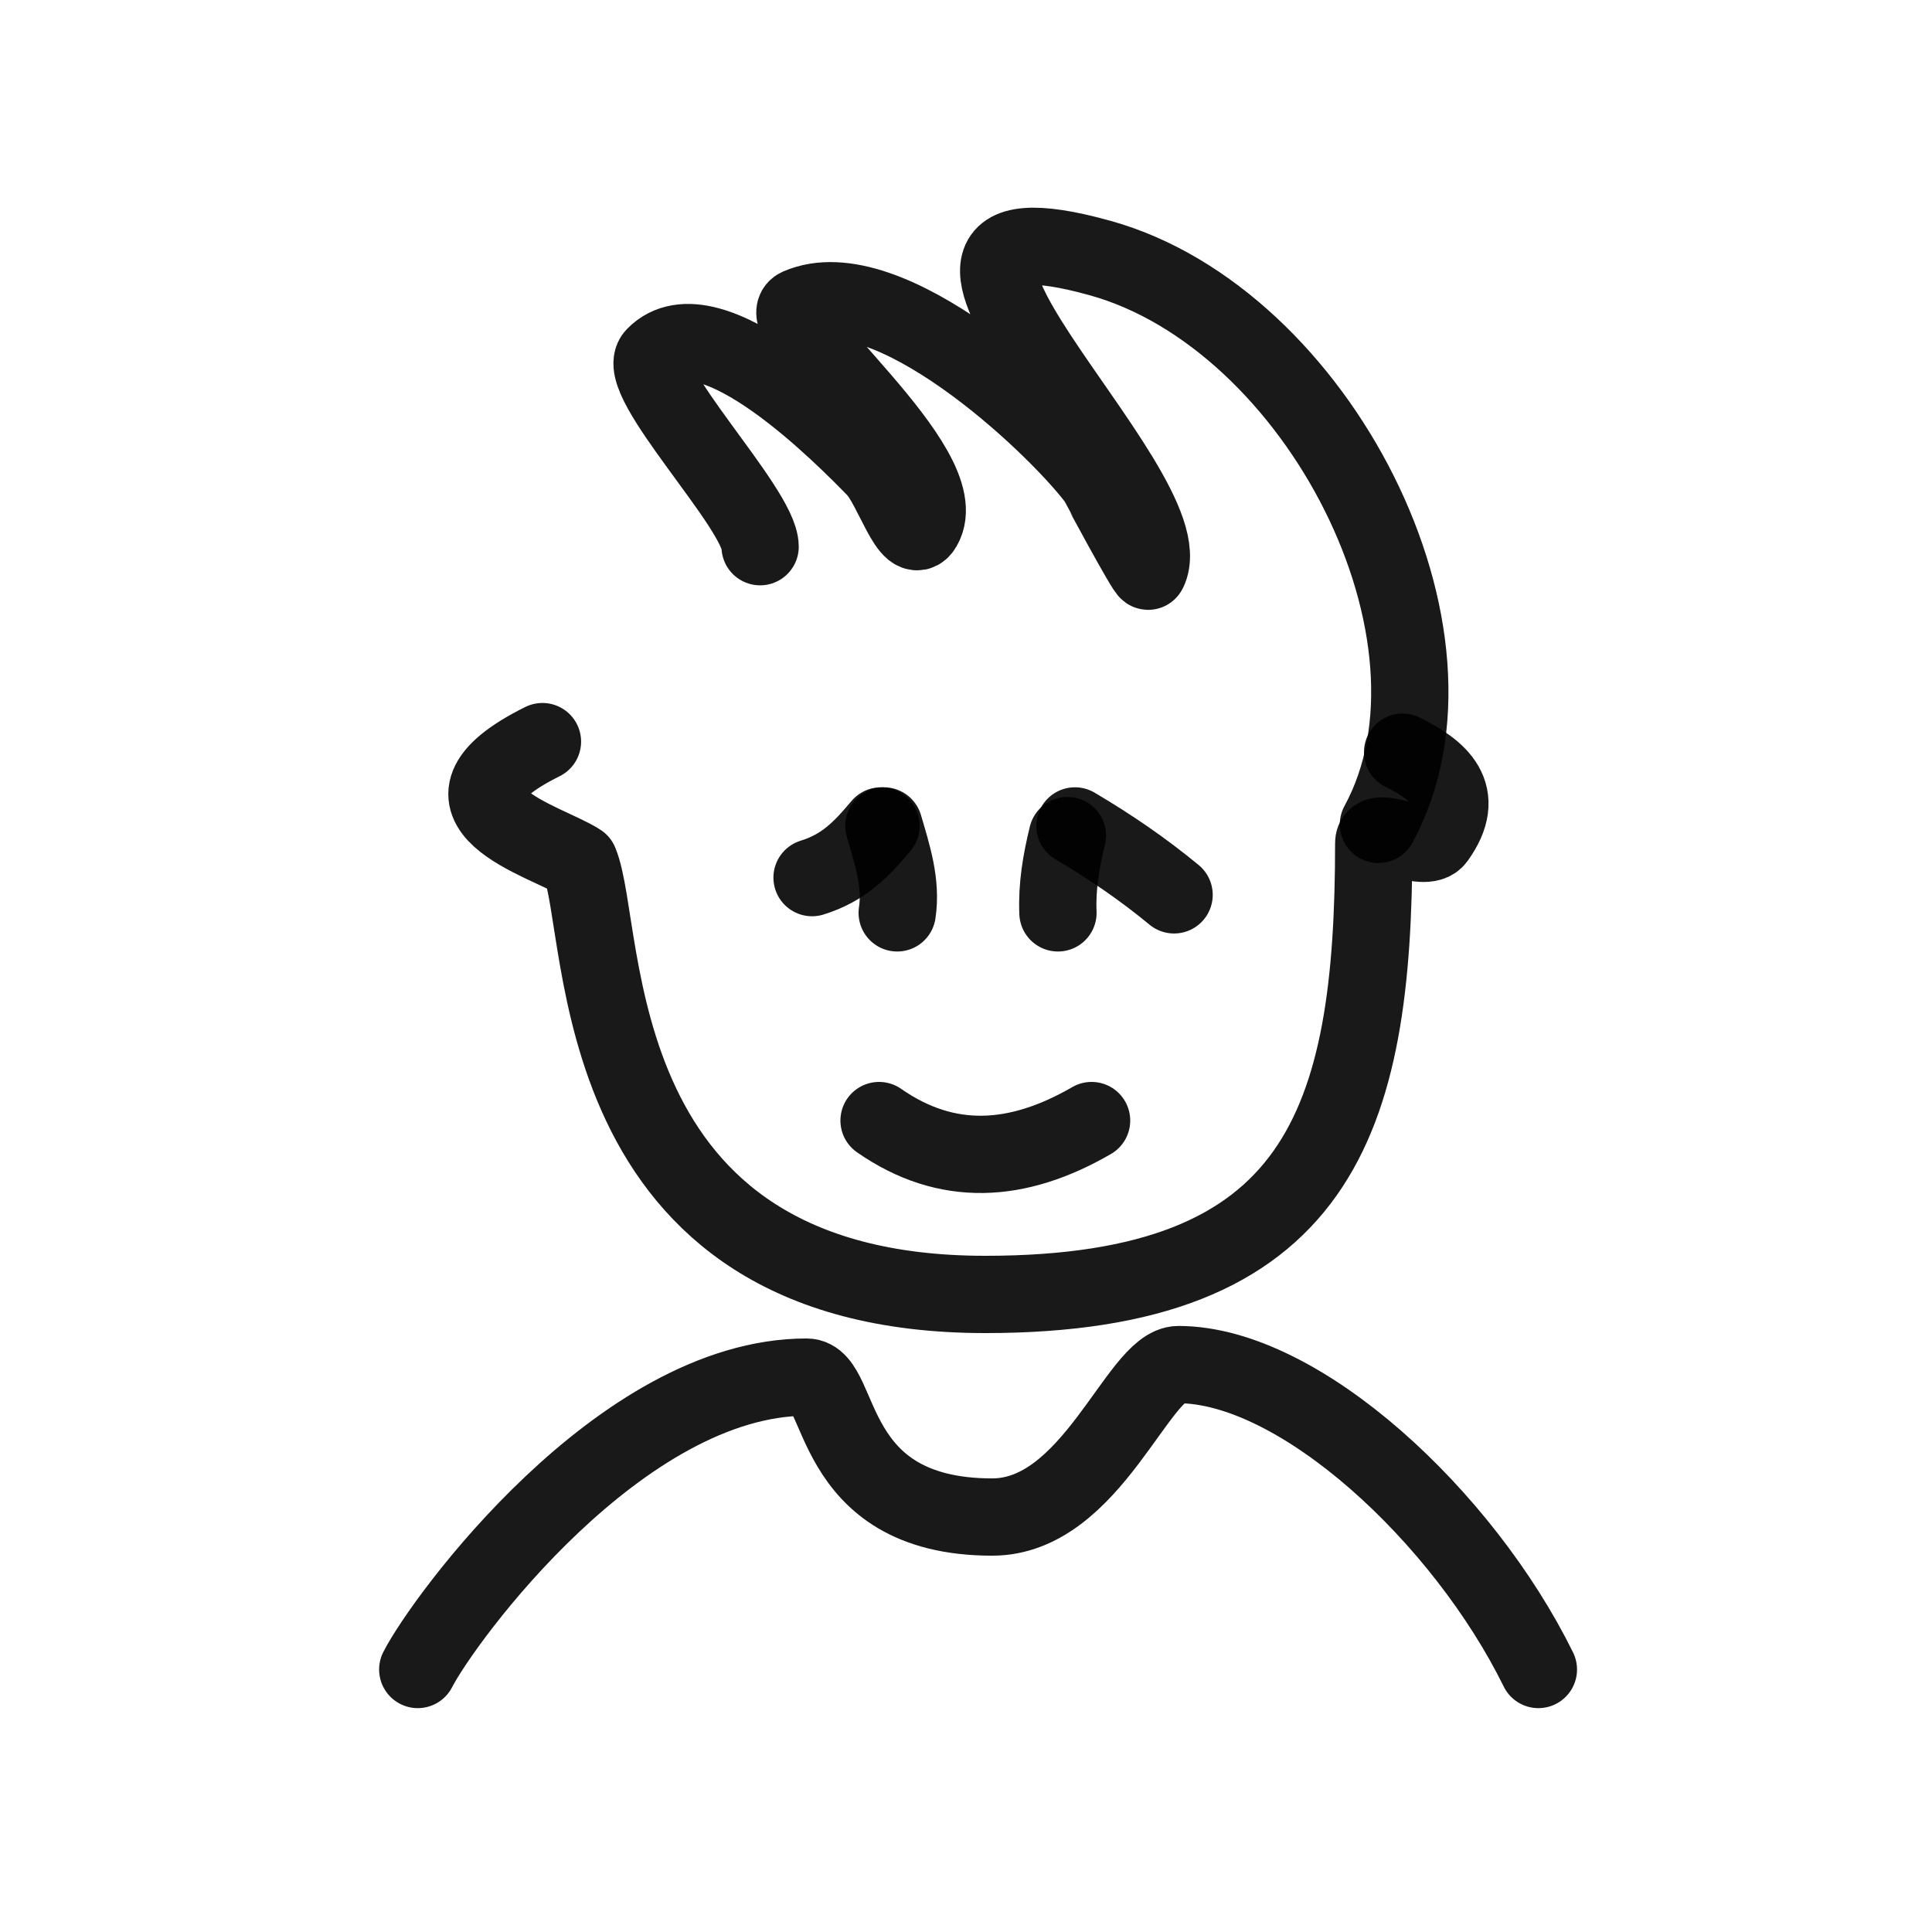
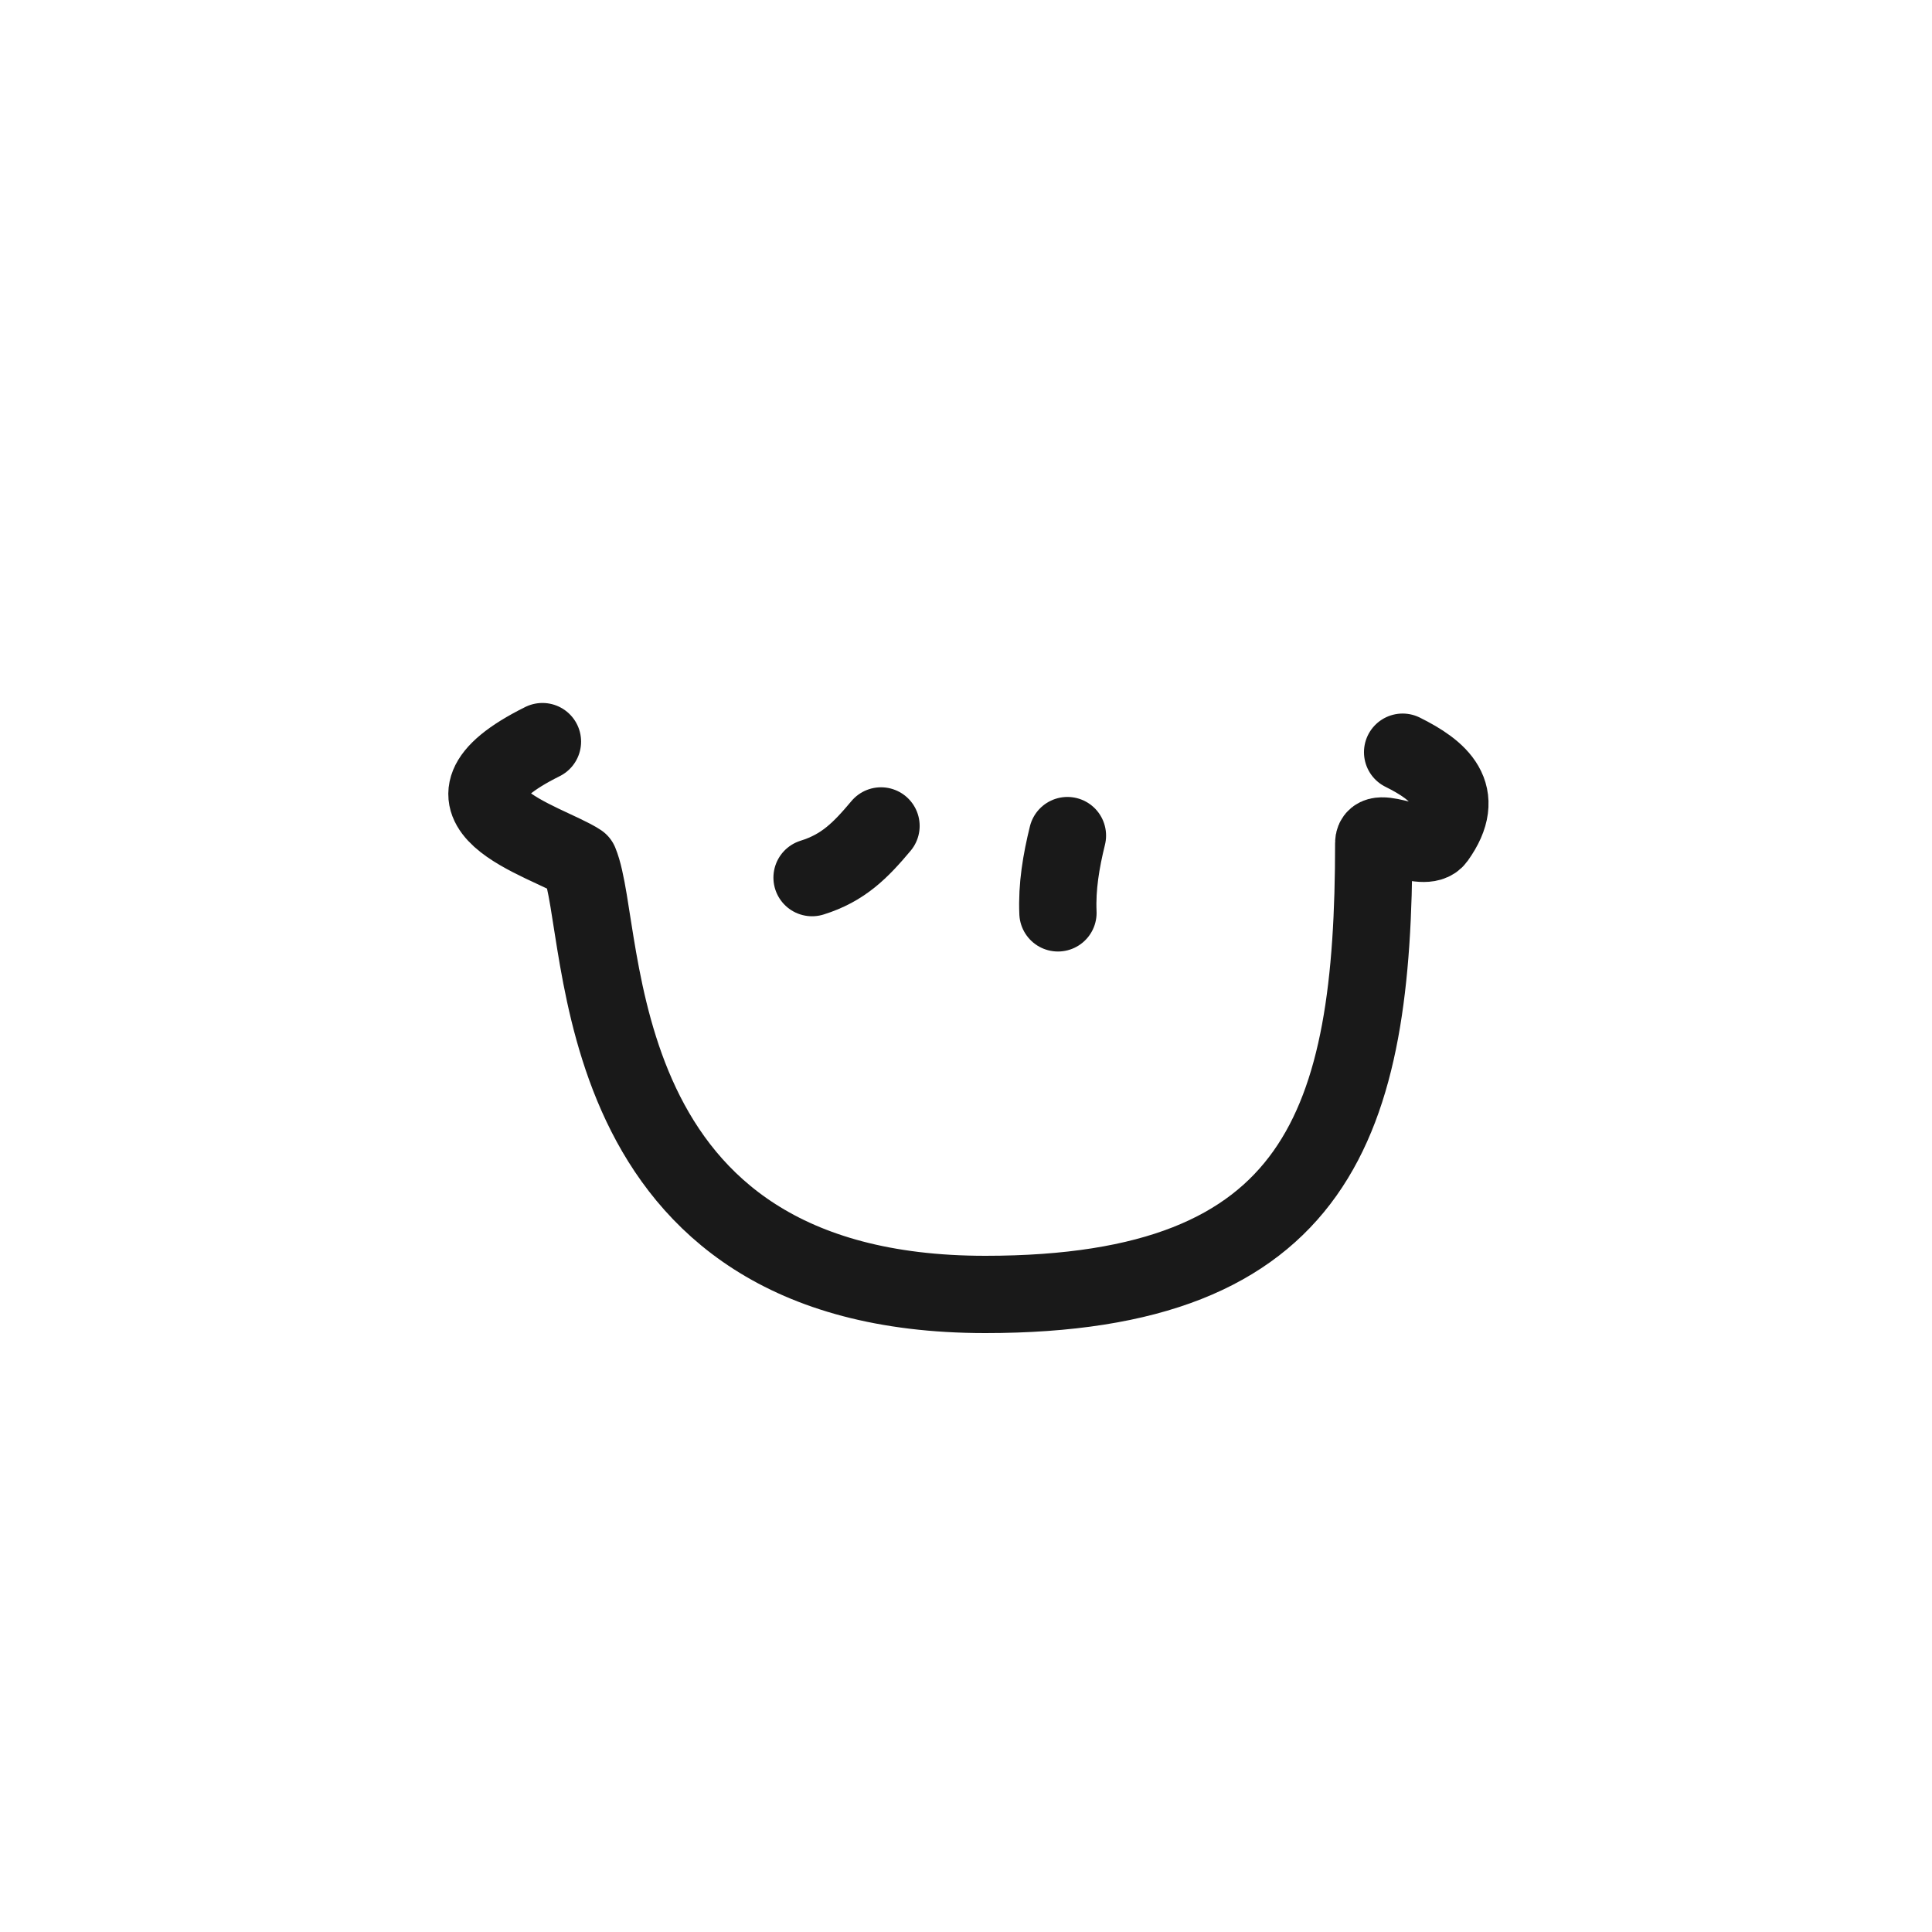
<svg xmlns="http://www.w3.org/2000/svg" width="800px" height="800px" viewBox="0 0 400 400" fill="none">
-   <path d="M157.373 113.186C157.363 105.266 130.902 78.431 135.547 73.689C147.043 61.954 175.343 91.02 181.181 96.984C184.836 100.712 188.447 113.655 191.103 109.136C198.304 96.879 158.753 66.431 165.309 63.561C183.711 55.511 217.607 87.043 226.818 99.007C226.876 99.084 237.444 118.834 237.729 118.251C246.016 101.329 171.905 37.872 227.808 53.436C272.731 65.942 306.634 131.654 285.393 170.682" stroke="#000000" stroke-opacity="0.9" stroke-width="16" stroke-linecap="round" stroke-linejoin="round" />
  <path d="M112.309 153.542C85.388 166.919 113.313 174.097 119.981 178.517C126 193 119.981 268 204 268C273.258 268 284.416 232.279 284.416 174.555C284.416 170.25 294.854 177.067 297.372 173.563C303.971 164.383 297.857 159.44 290.397 155.732" stroke="#000000" stroke-opacity="0.9" stroke-width="16" stroke-linecap="round" stroke-linejoin="round" />
-   <path d="M226 232C210.669 240.885 196.029 241.772 182 232" stroke="#000000" stroke-opacity="0.9" stroke-width="16" stroke-linecap="round" stroke-linejoin="round" />
-   <path d="M185.756 189C186.693 182.854 184.749 176.987 183 171" stroke="#000000" stroke-opacity="0.9" stroke-width="16" stroke-linecap="round" stroke-linejoin="round" />
  <path d="M219.038 189C218.802 183.56 219.696 178.299 221 173" stroke="#000000" stroke-opacity="0.9" stroke-width="16" stroke-linecap="round" stroke-linejoin="round" />
  <path d="M168.129 181.702C174.572 179.698 178.154 176.071 182.405 171" stroke="#000000" stroke-opacity="0.9" stroke-width="16" stroke-linecap="round" stroke-linejoin="round" />
-   <path d="M222.559 171C229.911 175.344 236.713 180.008 243.081 185.269" stroke="#000000" stroke-opacity="0.9" stroke-width="16" stroke-linecap="round" stroke-linejoin="round" />
-   <path d="M86.492 345.651C91.864 335.173 128.497 285.115 166.985 285.115C174.711 285.115 170.896 314.087 205.429 314.087C226.059 314.087 235.607 282.523 243.982 282.523C269.094 282.523 302.979 314.087 318.506 345.651" stroke="#000000" stroke-opacity="0.9" stroke-width="16" stroke-linecap="round" stroke-linejoin="round" />
</svg>